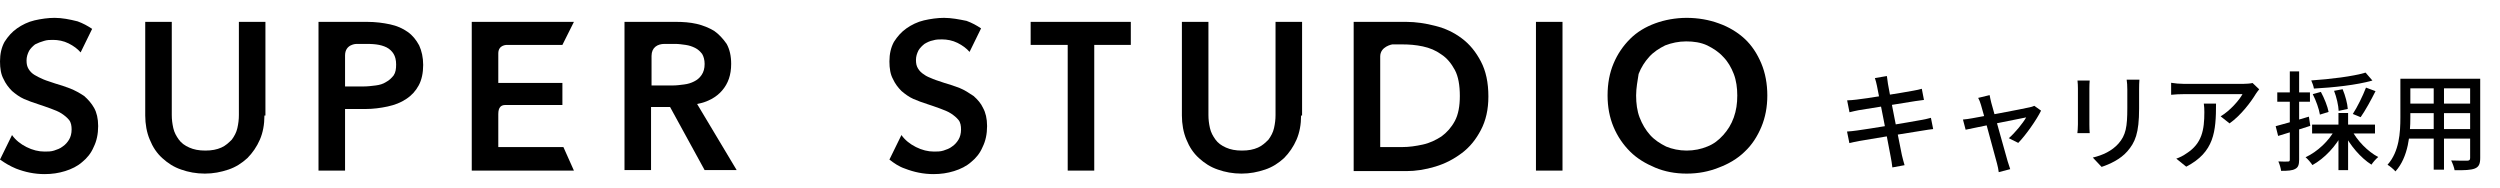
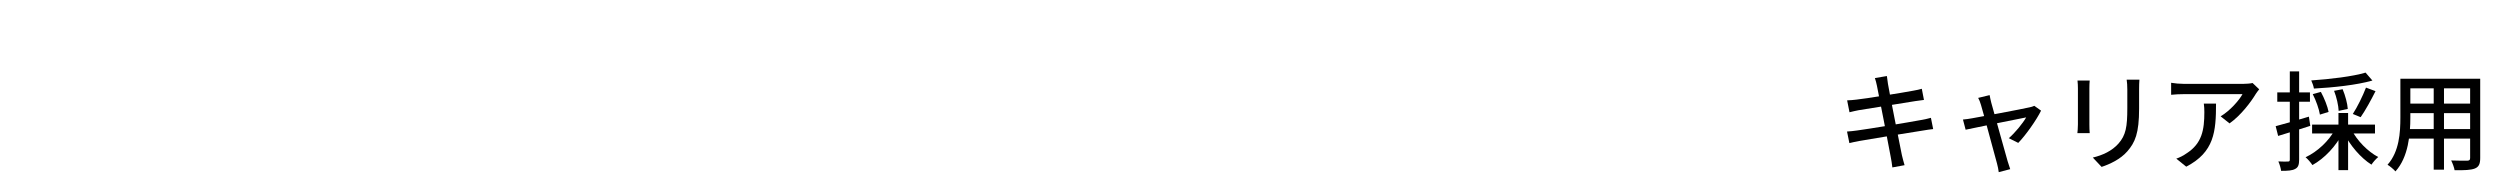
<svg xmlns="http://www.w3.org/2000/svg" width="280" height="21" viewBox="0 0 280 21" fill="none">
  <g clip-path="url(#clip0_6926_1633)">
    <path d="M52.836 2.449H64.279L62.989 5.029H56.819C56.819 5.029 55.809 4.973 55.809 5.982C55.809 6.712 55.809 9.292 55.809 9.292H62.989V11.76C62.989 11.76 56.819 11.76 56.594 11.76C56.146 11.76 55.809 11.984 55.809 12.769C55.809 13.555 55.809 16.471 55.809 16.471H63.101L64.279 19.107H52.836V2.449Z" fill="black" />
-     <path d="M69.944 2.449H75.721C76.506 2.449 77.292 2.505 78.021 2.673C78.75 2.841 79.423 3.122 79.984 3.458C80.545 3.851 80.993 4.356 81.386 4.917C81.723 5.534 81.891 6.263 81.891 7.16C81.891 8.394 81.554 9.348 80.881 10.133C80.208 10.918 79.255 11.423 78.077 11.647L82.508 19.051H78.918L75.048 11.984H72.917V19.051H69.944V2.449ZM75.329 9.572C75.777 9.572 76.17 9.516 76.618 9.46C77.067 9.404 77.404 9.292 77.74 9.123C78.077 8.955 78.357 8.731 78.582 8.394C78.806 8.058 78.918 7.665 78.918 7.16C78.918 6.712 78.806 6.319 78.638 6.038C78.413 5.758 78.189 5.534 77.853 5.365C77.516 5.197 77.179 5.085 76.787 5.029C76.394 4.973 76.001 4.917 75.609 4.917C75.609 4.917 75.16 4.917 74.431 4.917C73.646 4.917 72.973 5.309 72.973 6.263C72.973 7.216 72.973 9.572 72.973 9.572H75.329Z" fill="black" />
-     <path d="M29.616 12.938C29.616 13.947 29.447 14.845 29.111 15.63C28.774 16.415 28.269 17.144 27.708 17.705C27.091 18.266 26.418 18.715 25.577 18.995C24.736 19.276 23.894 19.444 22.941 19.444C21.987 19.444 21.09 19.276 20.305 18.995C19.463 18.715 18.79 18.266 18.173 17.705C17.556 17.144 17.108 16.471 16.771 15.63C16.434 14.845 16.266 13.891 16.266 12.938V2.449H19.239V12.881C19.239 13.386 19.295 13.835 19.407 14.34C19.519 14.845 19.744 15.237 20.024 15.63C20.305 16.023 20.697 16.303 21.202 16.527C21.707 16.752 22.268 16.864 22.997 16.864C23.726 16.864 24.287 16.752 24.792 16.527C25.297 16.303 25.633 15.966 25.97 15.63C26.25 15.237 26.474 14.845 26.587 14.34C26.699 13.835 26.755 13.386 26.755 12.881V2.449H29.728V12.938H29.616Z" fill="black" />
    <path d="M35.673 2.449H41.114C42.067 2.449 42.908 2.561 43.694 2.729C44.479 2.897 45.096 3.178 45.657 3.571C46.218 3.963 46.61 4.468 46.947 5.085C47.227 5.702 47.396 6.431 47.396 7.272C47.396 8.17 47.227 8.955 46.891 9.572C46.554 10.189 46.105 10.694 45.489 11.087C44.928 11.479 44.199 11.76 43.413 11.928C42.628 12.096 41.787 12.208 40.945 12.208H38.646V19.107H35.673V2.449ZM40.665 9.684C41.17 9.684 41.618 9.628 42.067 9.572C42.516 9.516 42.908 9.404 43.245 9.18C43.581 9.011 43.862 8.731 44.086 8.45C44.311 8.114 44.367 7.721 44.367 7.216C44.367 6.712 44.255 6.319 44.086 6.038C43.918 5.758 43.638 5.478 43.301 5.309C42.965 5.141 42.572 5.029 42.123 4.973C41.675 4.917 41.226 4.917 40.777 4.917H39.936C39.936 4.917 38.646 4.917 38.646 6.207C38.646 6.936 38.646 9.684 38.646 9.684H40.665Z" fill="black" />
-     <path d="M119.527 5.029H115.433V2.449H126.651V5.029H122.556V19.107H119.583V5.029H119.527Z" fill="black" />
-     <path d="M145.721 12.938C145.721 13.947 145.553 14.845 145.216 15.63C144.88 16.415 144.375 17.144 143.814 17.705C143.197 18.266 142.524 18.715 141.682 18.995C140.841 19.276 140 19.444 139.046 19.444C138.093 19.444 137.195 19.276 136.41 18.995C135.569 18.715 134.896 18.266 134.279 17.705C133.662 17.144 133.213 16.471 132.876 15.63C132.54 14.845 132.372 13.891 132.372 12.938V2.449H135.344V12.881C135.344 13.386 135.4 13.835 135.513 14.34C135.625 14.845 135.849 15.237 136.13 15.63C136.41 16.023 136.803 16.303 137.307 16.527C137.812 16.752 138.373 16.864 139.102 16.864C139.832 16.864 140.392 16.752 140.897 16.527C141.402 16.303 141.739 15.966 142.075 15.63C142.356 15.237 142.58 14.845 142.692 14.34C142.804 13.835 142.86 13.386 142.86 12.881V2.449H145.833V12.938H145.721Z" fill="black" />
+     <path d="M119.527 5.029H115.433H126.651V5.029H122.556V19.107H119.583V5.029H119.527Z" fill="black" />
    <path d="M151.611 2.449H157.5C158.566 2.449 159.688 2.617 160.753 2.897C161.875 3.178 162.829 3.627 163.726 4.3C164.624 4.973 165.297 5.814 165.858 6.88C166.419 7.946 166.699 9.236 166.699 10.806C166.699 12.264 166.419 13.498 165.858 14.564C165.297 15.63 164.624 16.471 163.726 17.144C162.829 17.817 161.875 18.322 160.753 18.659C159.632 18.995 158.566 19.163 157.5 19.163H151.611V2.449ZM157.052 16.471C157.837 16.471 158.566 16.359 159.351 16.191C160.136 16.022 160.81 15.686 161.427 15.293C162.044 14.845 162.548 14.284 162.941 13.555C163.334 12.825 163.502 11.872 163.502 10.75C163.502 9.572 163.334 8.563 162.941 7.833C162.548 7.104 162.044 6.487 161.427 6.095C160.81 5.646 160.136 5.365 159.351 5.197C158.566 5.029 157.837 4.973 157.052 4.973H155.93C155.93 4.973 154.584 5.197 154.584 6.319C154.584 7.441 154.584 16.471 154.584 16.471H157.052Z" fill="black" />
    <path d="M172.027 2.449H175V19.107H172.027V2.449Z" fill="black" />
    <path d="M180.048 10.694C180.048 9.348 180.272 8.17 180.721 7.104C181.17 6.038 181.787 5.141 182.572 4.356C183.357 3.571 184.311 3.01 185.376 2.617C186.442 2.224 187.676 2 188.91 2C190.2 2 191.434 2.224 192.5 2.617C193.622 3.01 194.631 3.627 195.416 4.356C196.202 5.085 196.819 6.038 197.267 7.104C197.716 8.17 197.94 9.404 197.94 10.694C197.94 11.984 197.716 13.162 197.267 14.228C196.819 15.293 196.202 16.247 195.416 16.976C194.631 17.761 193.565 18.378 192.5 18.771C191.378 19.22 190.2 19.444 188.91 19.444C187.62 19.444 186.442 19.22 185.376 18.771C184.311 18.322 183.357 17.761 182.572 16.976C181.787 16.191 181.17 15.293 180.721 14.228C180.272 13.162 180.048 11.984 180.048 10.694ZM183.245 10.694C183.245 11.591 183.357 12.433 183.638 13.162C183.918 13.891 184.311 14.564 184.815 15.125C185.32 15.686 185.937 16.078 186.61 16.415C187.283 16.695 188.069 16.864 188.91 16.864C189.751 16.864 190.537 16.695 191.21 16.415C191.939 16.135 192.5 15.686 193.005 15.125C193.509 14.564 193.902 13.947 194.182 13.162C194.463 12.377 194.575 11.591 194.575 10.694C194.575 9.853 194.463 9.011 194.182 8.282C193.902 7.553 193.509 6.88 193.005 6.375C192.5 5.814 191.883 5.421 191.21 5.085C190.481 4.748 189.695 4.636 188.854 4.636C188.013 4.636 187.227 4.804 186.498 5.085C185.825 5.421 185.208 5.814 184.703 6.375C184.198 6.936 183.806 7.553 183.525 8.282C183.413 9.011 183.245 9.853 183.245 10.694Z" fill="black" />
    <path d="M9.423 10.75C8.918 10.414 8.413 10.133 7.853 9.909C7.292 9.684 6.731 9.516 6.17 9.348C5.721 9.179 5.272 9.067 4.88 8.899C4.487 8.731 4.151 8.562 3.87 8.394C3.59 8.226 3.365 8.002 3.197 7.721C3.029 7.441 2.973 7.16 2.973 6.768C2.973 6.375 3.085 6.038 3.253 5.702C3.421 5.421 3.646 5.197 3.926 4.973C4.263 4.804 4.543 4.692 4.936 4.58C5.272 4.468 5.609 4.468 5.946 4.468C6.506 4.468 7.123 4.58 7.684 4.861C8.245 5.141 8.694 5.478 9.03 5.87L10.32 3.234C9.816 2.897 9.311 2.617 8.694 2.393C7.796 2.168 6.955 2 6.114 2C5.385 2 4.599 2.112 3.87 2.28C3.141 2.449 2.468 2.785 1.907 3.178C1.346 3.571 0.897 4.075 0.505 4.692C0.168 5.309 0 6.038 0 6.88C0 7.665 0.112 8.338 0.393 8.843C0.617 9.348 0.954 9.796 1.346 10.189C1.739 10.526 2.188 10.862 2.692 11.086C3.197 11.311 3.702 11.479 4.207 11.647C4.712 11.816 5.216 11.984 5.665 12.152C6.114 12.32 6.562 12.489 6.899 12.713C7.236 12.938 7.516 13.162 7.74 13.442C7.965 13.723 8.021 14.115 8.021 14.508C8.021 14.957 7.909 15.349 7.74 15.63C7.572 15.91 7.348 16.191 7.011 16.415C6.731 16.639 6.394 16.752 6.058 16.864C5.721 16.976 5.329 16.976 4.992 16.976C4.319 16.976 3.646 16.808 2.973 16.471C2.3 16.135 1.739 15.686 1.346 15.125L0 17.873C0.561 18.266 1.122 18.603 1.795 18.883C2.804 19.276 3.87 19.5 4.992 19.5C5.833 19.5 6.562 19.388 7.292 19.163C8.021 18.939 8.694 18.603 9.199 18.154C9.76 17.705 10.208 17.144 10.489 16.471C10.825 15.798 10.994 15.013 10.994 14.115C10.994 13.274 10.825 12.601 10.545 12.096C10.264 11.591 9.872 11.143 9.423 10.75Z" fill="black" />
    <path d="M109.038 10.75C108.533 10.414 108.029 10.077 107.468 9.853C106.907 9.628 106.346 9.46 105.785 9.292C105.336 9.123 104.888 9.011 104.495 8.843C104.102 8.675 103.766 8.562 103.485 8.338C103.205 8.17 102.981 7.946 102.812 7.665C102.644 7.385 102.588 7.104 102.588 6.712C102.588 6.319 102.7 5.982 102.868 5.646C103.037 5.365 103.261 5.141 103.542 4.917C103.822 4.748 104.159 4.58 104.495 4.524C104.832 4.412 105.168 4.412 105.505 4.412C106.066 4.412 106.683 4.524 107.243 4.804C107.804 5.085 108.253 5.421 108.59 5.814L109.88 3.178C109.375 2.841 108.87 2.561 108.253 2.337C107.412 2.168 106.57 2 105.729 2C105 2 104.215 2.112 103.485 2.28C102.756 2.449 102.083 2.785 101.522 3.178C100.961 3.571 100.513 4.075 100.12 4.692C99.784 5.309 99.615 6.038 99.615 6.88C99.615 7.665 99.727 8.338 100.008 8.843C100.232 9.348 100.569 9.796 100.961 10.189C101.354 10.526 101.803 10.862 102.308 11.086C102.812 11.311 103.317 11.479 103.822 11.647C104.327 11.816 104.832 11.984 105.28 12.152C105.729 12.32 106.178 12.489 106.514 12.713C106.851 12.938 107.131 13.162 107.356 13.442C107.58 13.723 107.636 14.115 107.636 14.508C107.636 14.957 107.524 15.349 107.356 15.63C107.187 15.91 106.963 16.191 106.626 16.415C106.346 16.639 106.009 16.752 105.673 16.864C105.336 16.976 104.944 16.976 104.607 16.976C103.934 16.976 103.261 16.808 102.588 16.471C101.915 16.135 101.354 15.686 100.961 15.125L99.615 17.873C100.12 18.266 100.681 18.659 101.354 18.883C102.364 19.276 103.429 19.5 104.551 19.5C105.392 19.5 106.122 19.388 106.851 19.163C107.58 18.939 108.253 18.603 108.758 18.154C109.319 17.705 109.767 17.144 110.048 16.471C110.384 15.798 110.553 15.013 110.553 14.115C110.553 13.274 110.384 12.601 110.104 12.096C109.88 11.591 109.487 11.143 109.038 10.75Z" fill="black" />
  </g>
  <path d="M269.491 8.816H277.075V9.896H269.491V8.816ZM269.491 11.6H277.075V12.668H269.491V11.6ZM269.443 14.456H277.111V15.524H269.443V14.456ZM268.843 8.816H269.959V13.16C269.959 15.02 269.743 17.6 268.291 19.196C268.111 18.98 267.655 18.596 267.403 18.452C268.723 16.976 268.843 14.84 268.843 13.148V8.816ZM276.655 8.816H277.783V17.696C277.783 18.368 277.627 18.692 277.183 18.872C276.739 19.052 276.031 19.076 274.915 19.064C274.867 18.764 274.687 18.272 274.531 17.972C275.311 18.008 276.115 17.996 276.343 17.996C276.571 17.984 276.655 17.912 276.655 17.696V8.816ZM272.575 9.236H273.727V19.004H272.575V9.236Z" fill="black" />
  <path d="M264.943 8.132L265.711 9.02C263.959 9.524 261.343 9.8 259.159 9.92C259.123 9.668 258.979 9.26 258.859 9.008C260.995 8.864 263.503 8.564 264.943 8.132ZM259.027 10.544L259.939 10.292C260.323 11 260.695 11.936 260.803 12.536L259.831 12.836C259.735 12.224 259.399 11.264 259.027 10.544ZM261.415 10.172L262.375 9.992C262.675 10.7 262.915 11.612 262.951 12.2L261.931 12.416C261.907 11.84 261.703 10.892 261.415 10.172ZM264.991 9.812L266.059 10.208C265.555 11.216 264.907 12.392 264.391 13.124L263.515 12.764C264.019 11.996 264.643 10.724 264.991 9.812ZM258.955 13.952H265.999V14.948H258.955V13.952ZM261.907 12.656H262.987V19.052H261.907V12.656ZM261.511 14.516L262.411 14.828C261.667 16.34 260.347 17.744 258.991 18.488C258.811 18.212 258.475 17.816 258.223 17.612C259.543 17 260.851 15.776 261.511 14.516ZM263.383 14.552C263.995 15.752 265.195 16.976 266.359 17.588C266.107 17.792 265.771 18.176 265.603 18.44C264.415 17.696 263.191 16.28 262.507 14.864L263.383 14.552ZM254.875 14.132C255.823 13.892 257.239 13.472 258.595 13.064L258.751 14.096C257.503 14.504 256.183 14.912 255.151 15.224L254.875 14.132ZM255.055 10.352H258.715V11.396H255.055V10.352ZM256.459 8H257.503V17.876C257.503 18.452 257.395 18.752 257.059 18.92C256.747 19.1 256.255 19.136 255.487 19.136C255.451 18.86 255.319 18.392 255.175 18.08C255.667 18.104 256.111 18.104 256.255 18.092C256.399 18.092 256.459 18.044 256.459 17.876V8Z" fill="black" />
  <path d="M253.031 10.004C252.923 10.136 252.743 10.364 252.647 10.52C252.131 11.384 250.991 12.92 249.707 13.82L248.711 13.028C249.755 12.416 250.799 11.216 251.159 10.544C250.367 10.544 245.219 10.544 244.571 10.544C244.103 10.544 243.671 10.568 243.167 10.616V9.272C243.599 9.344 244.103 9.392 244.571 9.392C245.219 9.392 250.595 9.392 251.279 9.392C251.555 9.392 252.083 9.356 252.287 9.296L253.031 10.004ZM248.195 11.6C248.195 14.732 248.003 17.036 244.859 18.668L243.743 17.768C244.103 17.648 244.523 17.444 244.907 17.168C246.623 16.064 246.887 14.552 246.887 12.56C246.887 12.236 246.875 11.948 246.827 11.6H248.195Z" fill="black" />
  <path d="M239.615 8.924C239.591 9.236 239.579 9.596 239.579 10.04C239.579 10.58 239.579 11.66 239.579 12.164C239.579 14.924 239.135 15.944 238.259 16.952C237.479 17.852 236.255 18.404 235.379 18.692L234.395 17.648C235.535 17.372 236.531 16.904 237.263 16.088C238.103 15.14 238.259 14.192 238.259 12.104C238.259 11.576 238.259 10.508 238.259 10.04C238.259 9.596 238.235 9.236 238.187 8.924H239.615ZM234.047 9.02C234.023 9.272 234.011 9.584 234.011 9.908C234.011 10.34 234.011 13.364 234.011 13.94C234.011 14.24 234.023 14.672 234.047 14.912H232.667C232.691 14.708 232.727 14.288 232.727 13.928C232.727 13.34 232.727 10.34 232.727 9.908C232.727 9.692 232.715 9.272 232.679 9.02H234.047Z" fill="black" />
  <path d="M222.839 10.652C222.875 10.892 222.947 11.18 223.019 11.492C223.355 12.68 224.591 17.156 224.855 18.056C224.927 18.272 225.059 18.716 225.143 18.944L223.859 19.28C223.823 18.98 223.751 18.632 223.667 18.32C223.391 17.384 222.191 12.788 221.867 11.744C221.783 11.444 221.675 11.18 221.555 10.964L222.839 10.652ZM228.599 12.392C228.095 13.424 226.871 15.164 226.043 16.004L224.987 15.476C225.683 14.876 226.559 13.808 226.931 13.148C226.355 13.244 221.063 14.336 220.151 14.528L219.851 13.388C220.211 13.352 220.523 13.316 220.895 13.244C221.519 13.148 226.559 12.2 227.315 12.02C227.495 11.984 227.699 11.924 227.843 11.852L228.599 12.392Z" fill="black" />
  <path d="M210.215 9.596C210.155 9.272 210.071 9.008 209.987 8.744L211.331 8.516C211.355 8.744 211.403 9.116 211.451 9.392C211.547 10.04 212.807 16.4 213.011 17.372C213.095 17.72 213.203 18.14 213.311 18.5L211.943 18.752C211.883 18.332 211.847 17.936 211.763 17.588C211.607 16.688 210.383 10.376 210.215 9.596ZM206.879 11.24C207.215 11.228 207.551 11.204 207.935 11.156C208.991 11.036 213.155 10.376 214.271 10.16C214.631 10.1 215.003 10.016 215.243 9.944L215.483 11.192C215.267 11.216 214.847 11.276 214.511 11.324C213.251 11.528 209.147 12.176 208.163 12.344C207.815 12.416 207.515 12.476 207.143 12.572L206.879 11.24ZM206.867 14.732C207.167 14.72 207.659 14.66 208.007 14.612C209.279 14.444 213.719 13.712 215.123 13.448C215.591 13.364 215.975 13.28 216.263 13.196L216.515 14.456C216.227 14.48 215.795 14.552 215.351 14.624C213.791 14.864 209.459 15.572 208.259 15.788C207.767 15.884 207.395 15.956 207.131 16.028L206.867 14.732Z" fill="black" />
  <defs>
    <clipPath id="clip0_6926_1633">
-       <rect width="198.333" height="17.5" fill="white" transform="translate(0 2)" />
-     </clipPath>
+       </clipPath>
  </defs>
</svg>